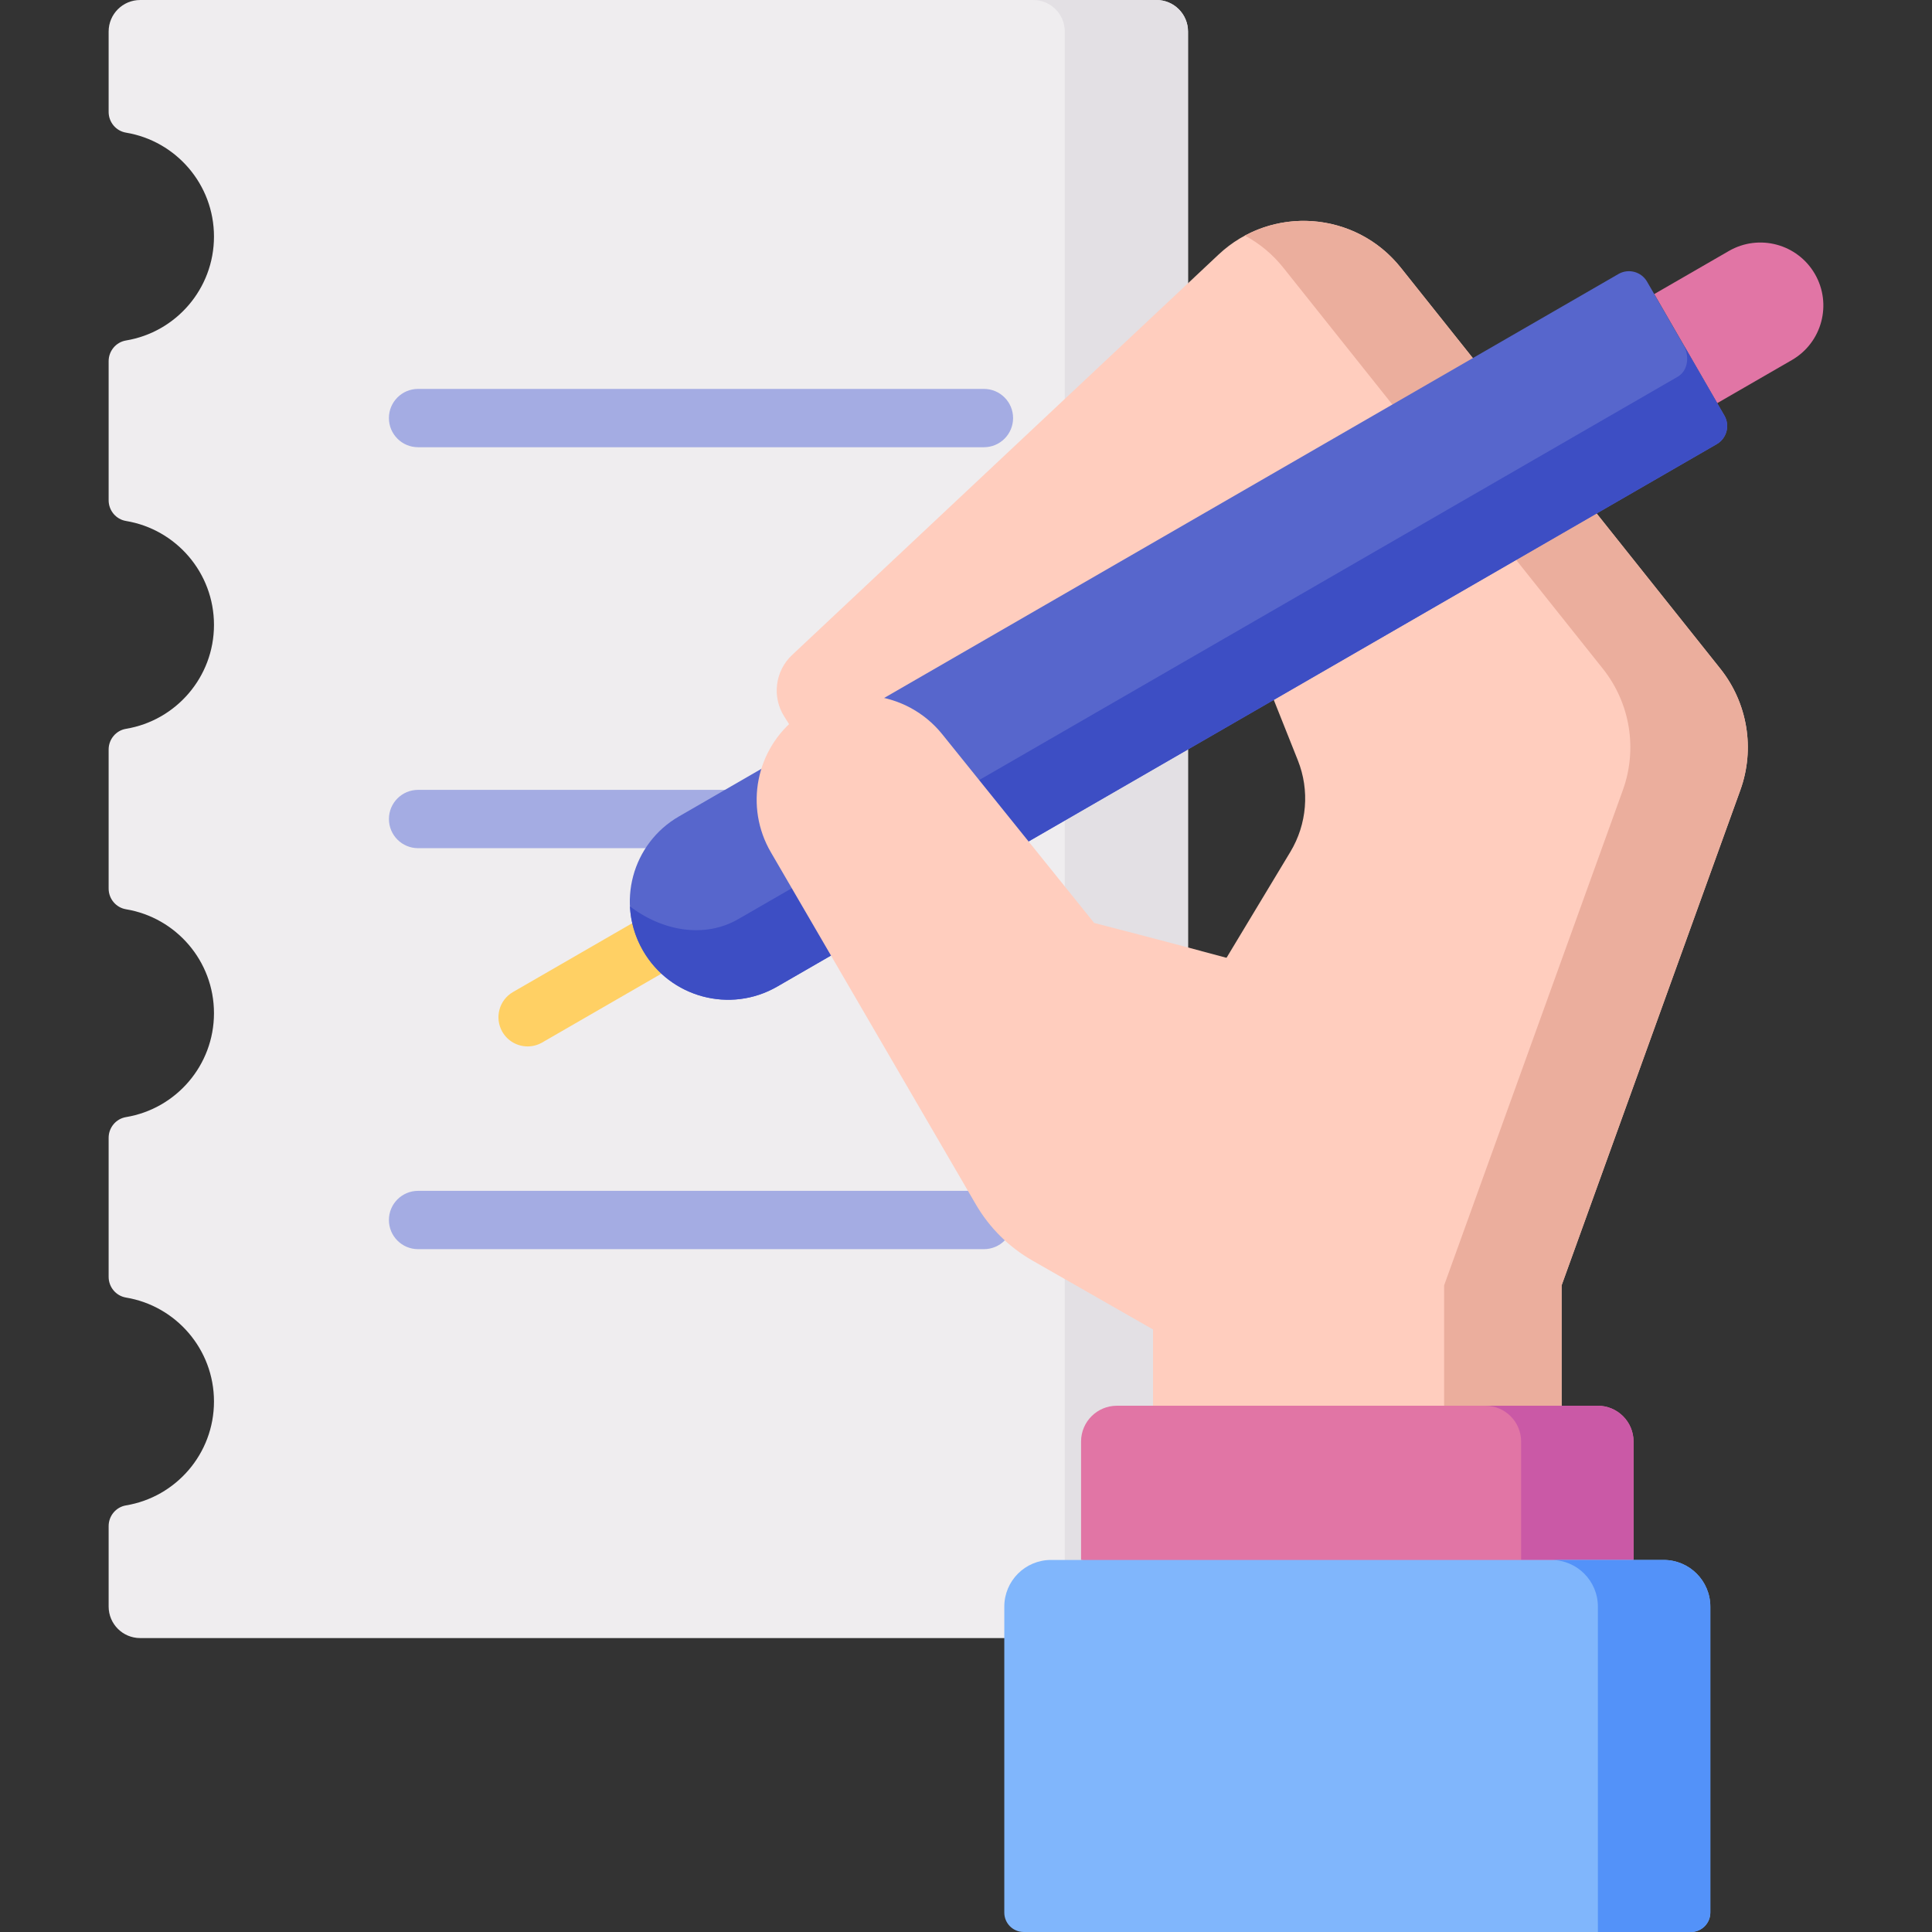
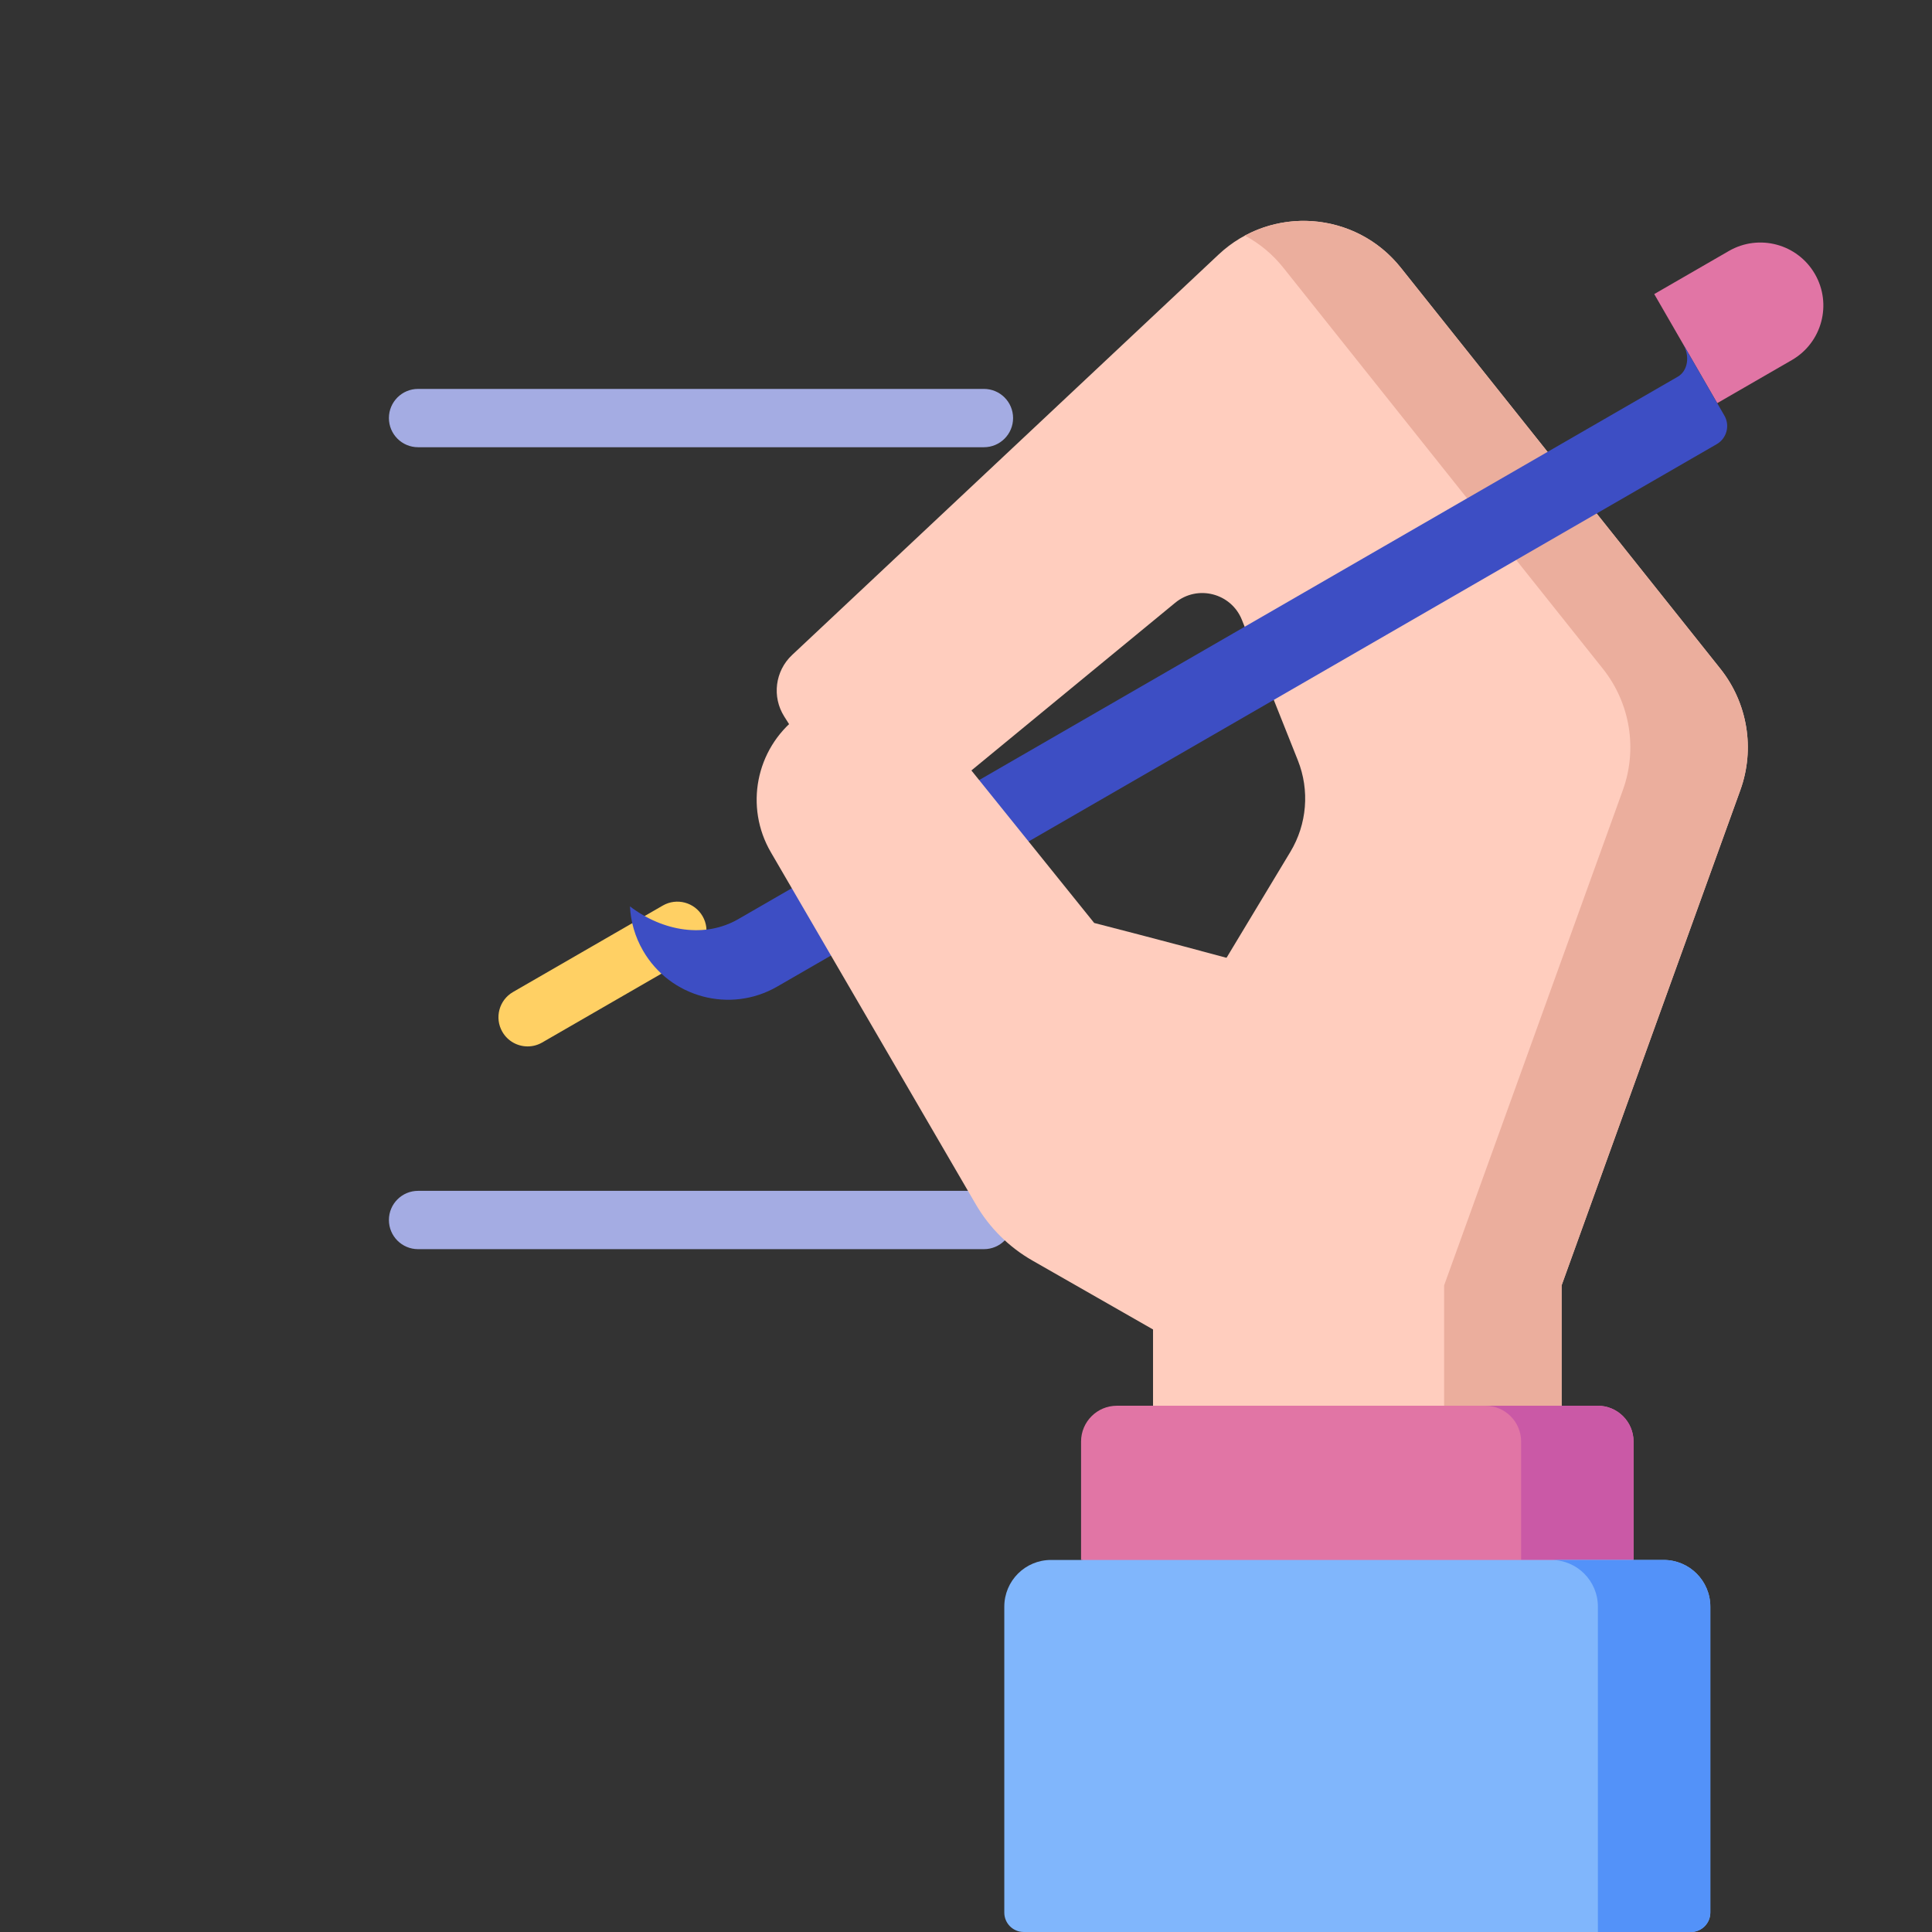
<svg xmlns="http://www.w3.org/2000/svg" id="Capa_1" enable-background="new 0 0 512 512" height="512" viewBox="0 0 512 512" width="512">
  <rect x="0" y="0" width="512" height="512" fill="#333333" stroke="none" />
  <g>
-     <path d="m314.836 8.355v417.395c0 4.615-3.741 8.355-8.355 8.355h-269.335c-4.615 0-8.355-3.741-8.355-8.355v-21.316c0-2.705 1.936-5.047 4.604-5.49 13.229-2.194 23.312-13.686 23.312-27.539 0-13.843-10.083-25.343-23.313-27.539-2.668-.443-4.604-2.785-4.604-5.49v-36.843c0-2.705 1.936-5.047 4.604-5.49 13.229-2.194 23.312-13.686 23.312-27.539s-10.083-25.345-23.312-27.539c-2.669-.443-4.604-2.785-4.604-5.49v-36.843c0-2.705 1.935-5.047 4.604-5.49 13.23-2.196 23.313-13.696 23.313-27.539 0-13.853-10.083-25.345-23.312-27.539-2.669-.443-4.604-2.785-4.604-5.49v-36.855c0-2.705 1.936-5.047 4.604-5.49 13.229-2.194 23.312-13.686 23.312-27.539 0-13.843-10.083-25.343-23.313-27.539-2.668-.443-4.604-2.785-4.604-5.49v-21.306c0-4.614 3.741-8.355 8.356-8.355h269.335c4.614 0 8.355 3.741 8.355 8.355z" fill="#efedef" />
-     <path d="m306.481 0h-32.661c4.615 0 8.355 3.741 8.355 8.355v417.395c0 4.614-3.741 8.355-8.355 8.355h32.661c4.615 0 8.355-3.741 8.355-8.355v-417.395c0-4.614-3.741-8.355-8.355-8.355z" fill="#e3e0e4" />
    <g fill="#a4ace3">
      <path d="m260.751 118.518h-149.96c-4.267 0-7.726-3.459-7.726-7.726s3.459-7.726 7.726-7.726h149.96c4.267 0 7.726 3.459 7.726 7.726.001 4.266-3.458 7.726-7.726 7.726z" />
-       <path d="m213.632 224.775h-102.836c-4.267 0-7.726-3.459-7.726-7.726s3.459-7.726 7.726-7.726h102.837c4.267 0 7.726 3.459 7.726 7.726s-3.46 7.726-7.727 7.726z" />
      <path d="m260.751 331.04h-149.96c-4.267 0-7.726-3.459-7.726-7.726s3.459-7.726 7.726-7.726h149.96c4.267 0 7.726 3.459 7.726 7.726.001 4.267-3.458 7.726-7.726 7.726z" />
    </g>
    <path d="m455.911 177.226-84.692-106.293c-11.984-15.041-34.255-16.648-48.275-3.484l-113.036 106.137c-4.509 4.234-5.379 11.074-2.072 16.301l4.841 7.653c9.601 15.177 30.331 18.504 44.198 7.094l54.564-44.894c5.913-4.865 14.85-2.567 17.684 4.546l14.82 37.207c3.168 7.953 2.433 16.93-1.985 24.262l-36.393 60.398v192.034h108.274v-137.545l47.368-131.256c3.938-10.912 1.933-23.087-5.296-32.16z" fill="#ffcdbe" />
    <path d="m455.911 177.226-84.692-106.293c-10.148-12.736-27.67-15.836-41.314-8.496 3.816 2.045 7.298 4.878 10.181 8.496l84.692 106.293c7.23 9.073 9.234 21.248 5.296 32.16l-47.368 131.256v137.545h31.133v-137.545l47.368-131.256c3.938-10.912 1.933-23.087-5.296-32.16z" fill="#ebae9d" />
    <path d="m139.828 277.31c-2.67 0-5.268-1.386-6.699-3.865-2.133-3.695-.867-8.421 2.829-10.554l39.685-22.909c3.694-2.133 8.421-.867 10.554 2.829 2.133 3.695.867 8.421-2.829 10.554l-39.685 22.909c-1.216.702-2.544 1.036-3.855 1.036z" fill="#ffd064" />
    <g>
      <path d="m458.173 66.511-19.783 11.422 16.69 28.907 19.783-11.422c7.982-4.609 10.717-14.816 6.109-22.798-4.61-7.983-14.817-10.718-22.799-6.109z" fill="#e175a5" />
-       <path d="m428.906 72.615-248.974 143.745c-12.453 7.19-16.72 23.114-9.53 35.567s23.114 16.72 35.567 9.53l248.974-143.745c2.656-1.534 3.567-4.93 2.033-7.587l-20.483-35.478c-1.534-2.656-4.93-3.566-7.587-2.032z" fill="#5766cc" />
      <path d="m456.976 110.125-10.93-18.932c1.87 3.239 1.232 7.108-1.424 8.641l-248.974 143.746c-8.748 5.051-19.835 3.348-28.699-3.371.197 3.999 1.314 8.012 3.454 11.717 7.19 12.453 23.114 16.72 35.567 9.53l248.974-143.745c2.656-1.533 3.566-4.93 2.032-7.586z" fill="#3d4ec4" />
    </g>
    <path d="m315.831 358.19-42.234-24.134c-6.213-3.55-11.38-8.676-14.98-14.861l-54.34-93.354c-6.981-11.993-3.991-27.303 6.99-35.789 11.913-9.205 29.001-7.188 38.443 4.538l40.262 50.004s75.73 19.393 73.883 21.24c-1.847 1.848-48.024 92.356-48.024 92.356z" fill="#ffcdbe" />
    <path d="m286.493 382.028v31.376l73.209 10 73.209-10v-31.376c0-5.244-4.251-9.494-9.494-9.494h-127.428c-5.245 0-9.496 4.25-9.496 9.494z" fill="#e175a5" />
    <path d="m423.416 372.534h-29.797c5.244 0 9.494 4.251 9.494 9.494v31.376h29.797v-31.376c.001-5.244-4.25-9.494-9.494-9.494z" fill="#ca59a6" />
    <path d="m266.15 506.849v-81.075c0-6.832 5.538-12.37 12.37-12.37h162.364c6.832 0 12.37 5.538 12.37 12.37v81.075c0 2.845-2.306 5.151-5.151 5.151h-176.802c-2.845 0-5.151-2.306-5.151-5.151z" fill="#80b6fc" />
    <path d="m440.884 413.404h-29.797c6.832 0 12.37 5.538 12.37 12.37v86.226h24.646c2.845 0 5.151-2.306 5.151-5.151v-81.075c0-6.831-5.538-12.37-12.37-12.37z" fill="#5392f9" />
  </g>
</svg>